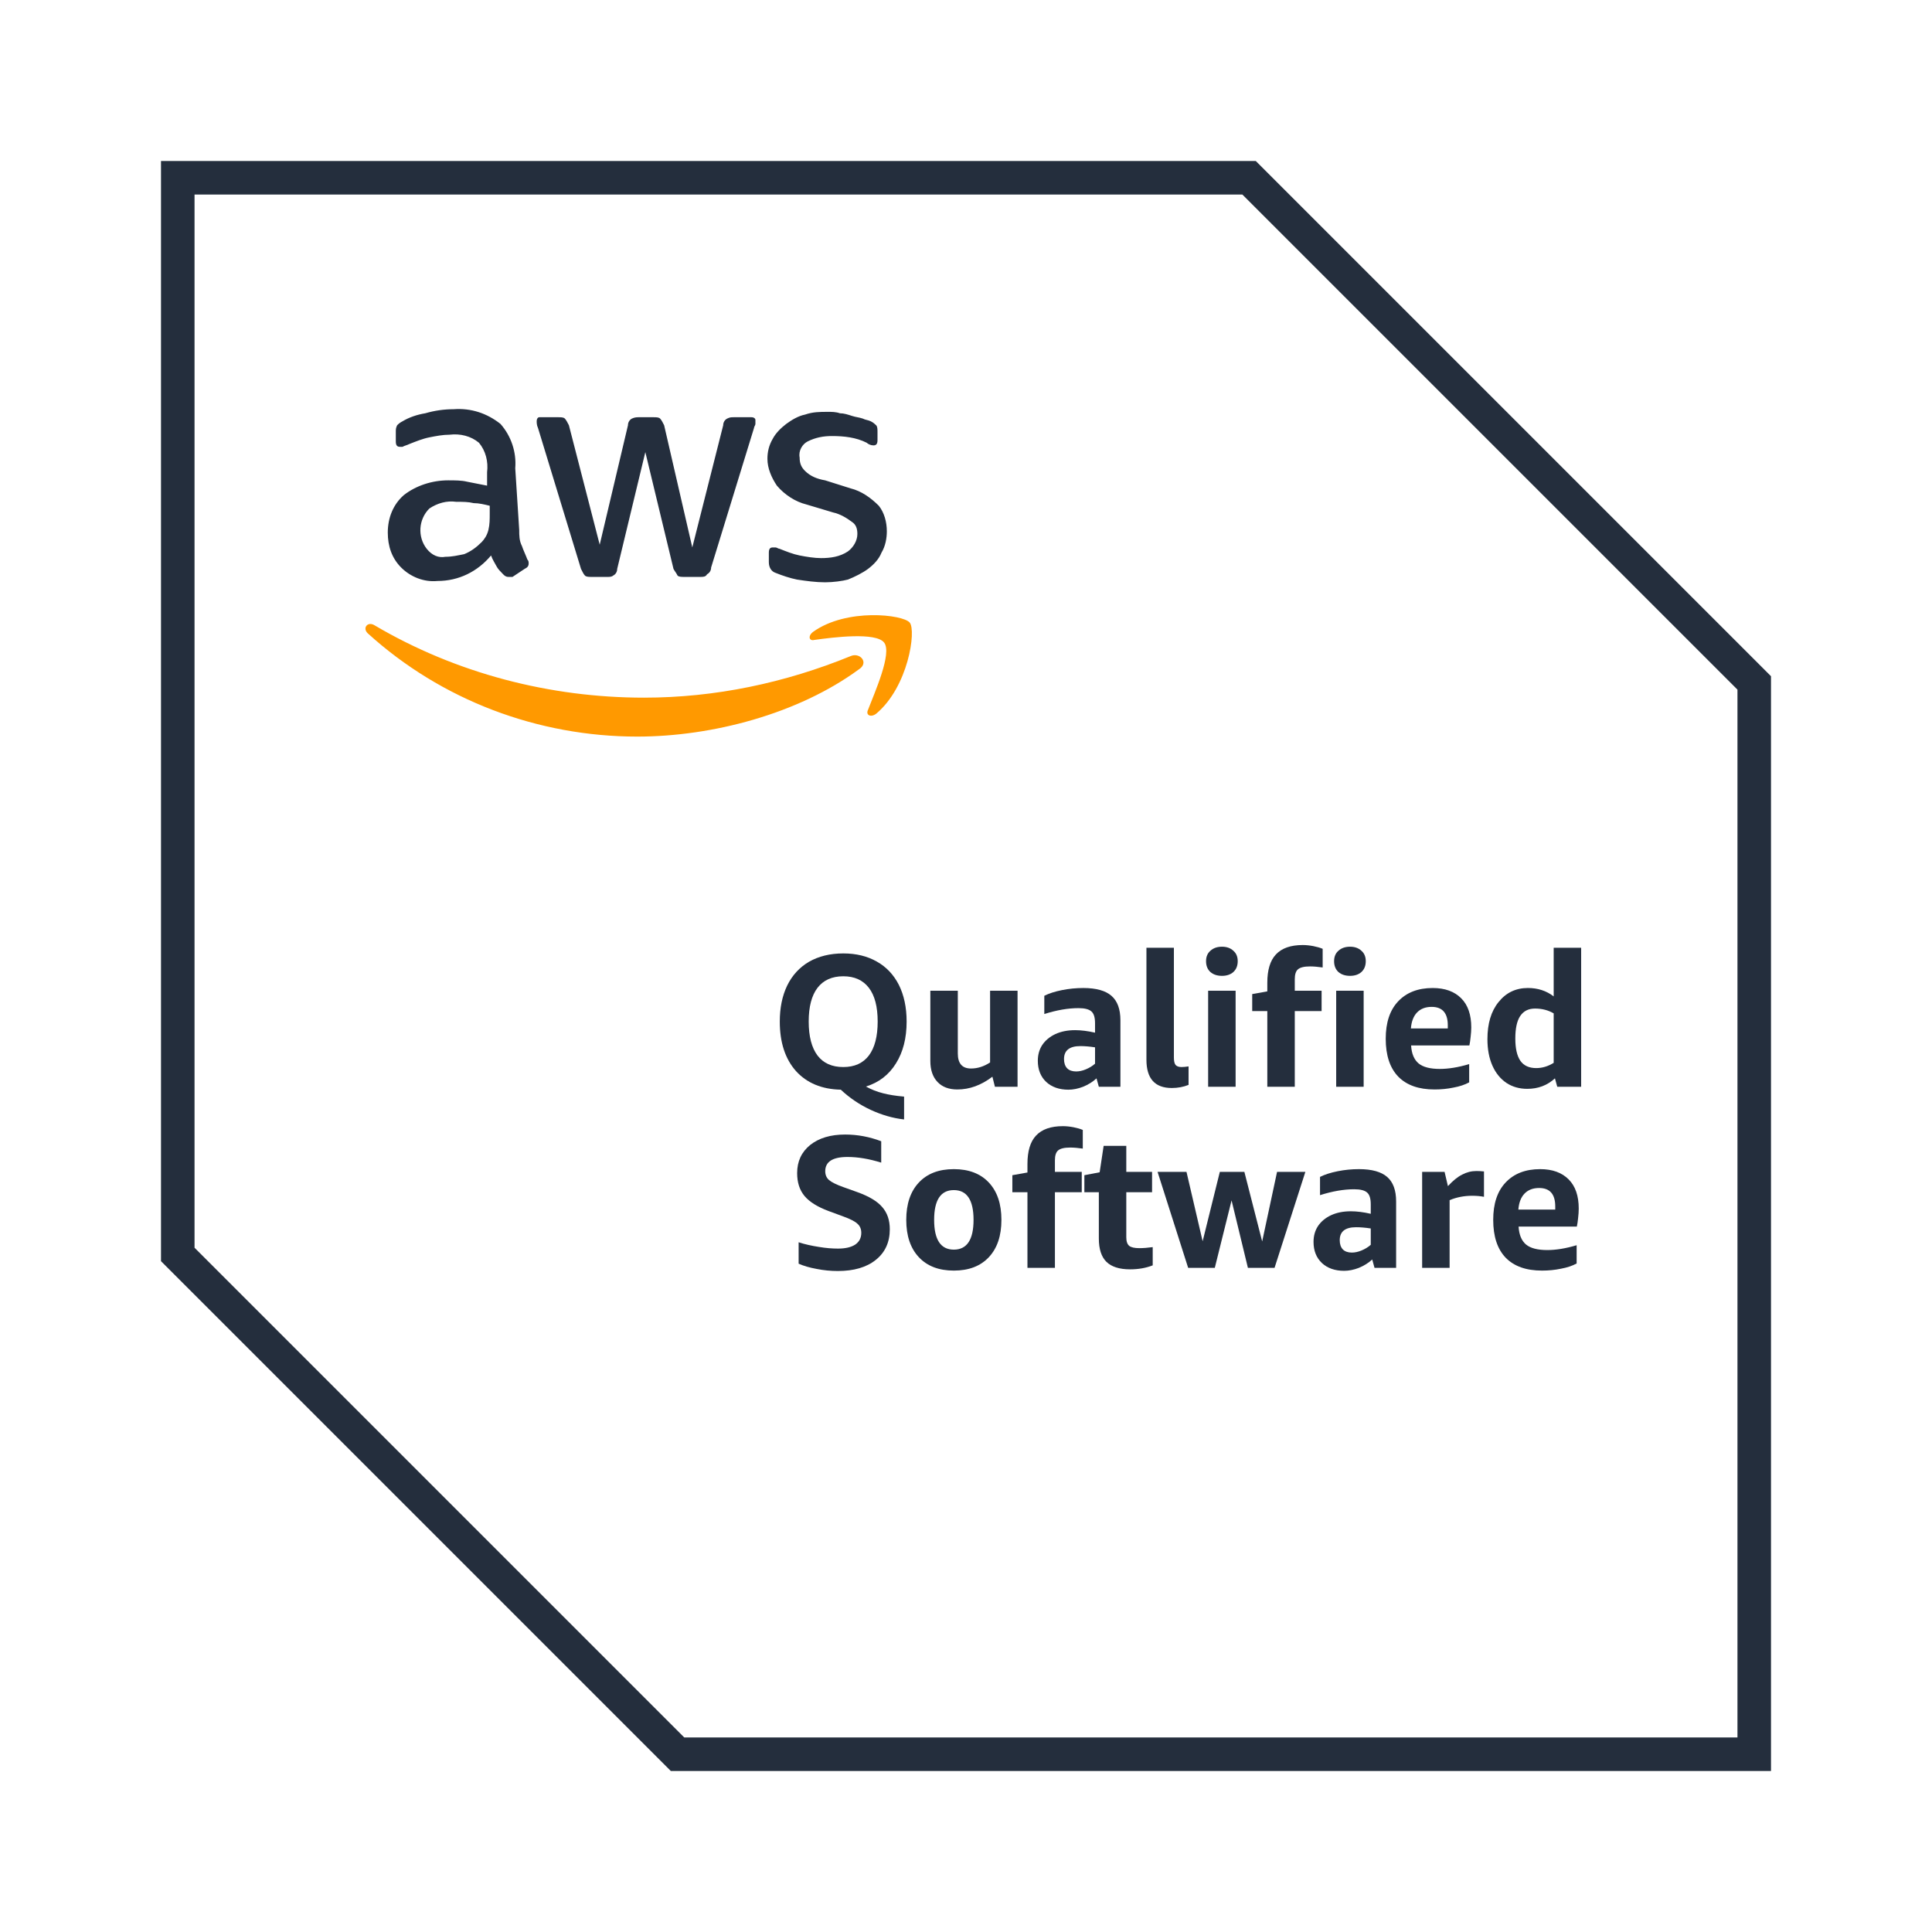
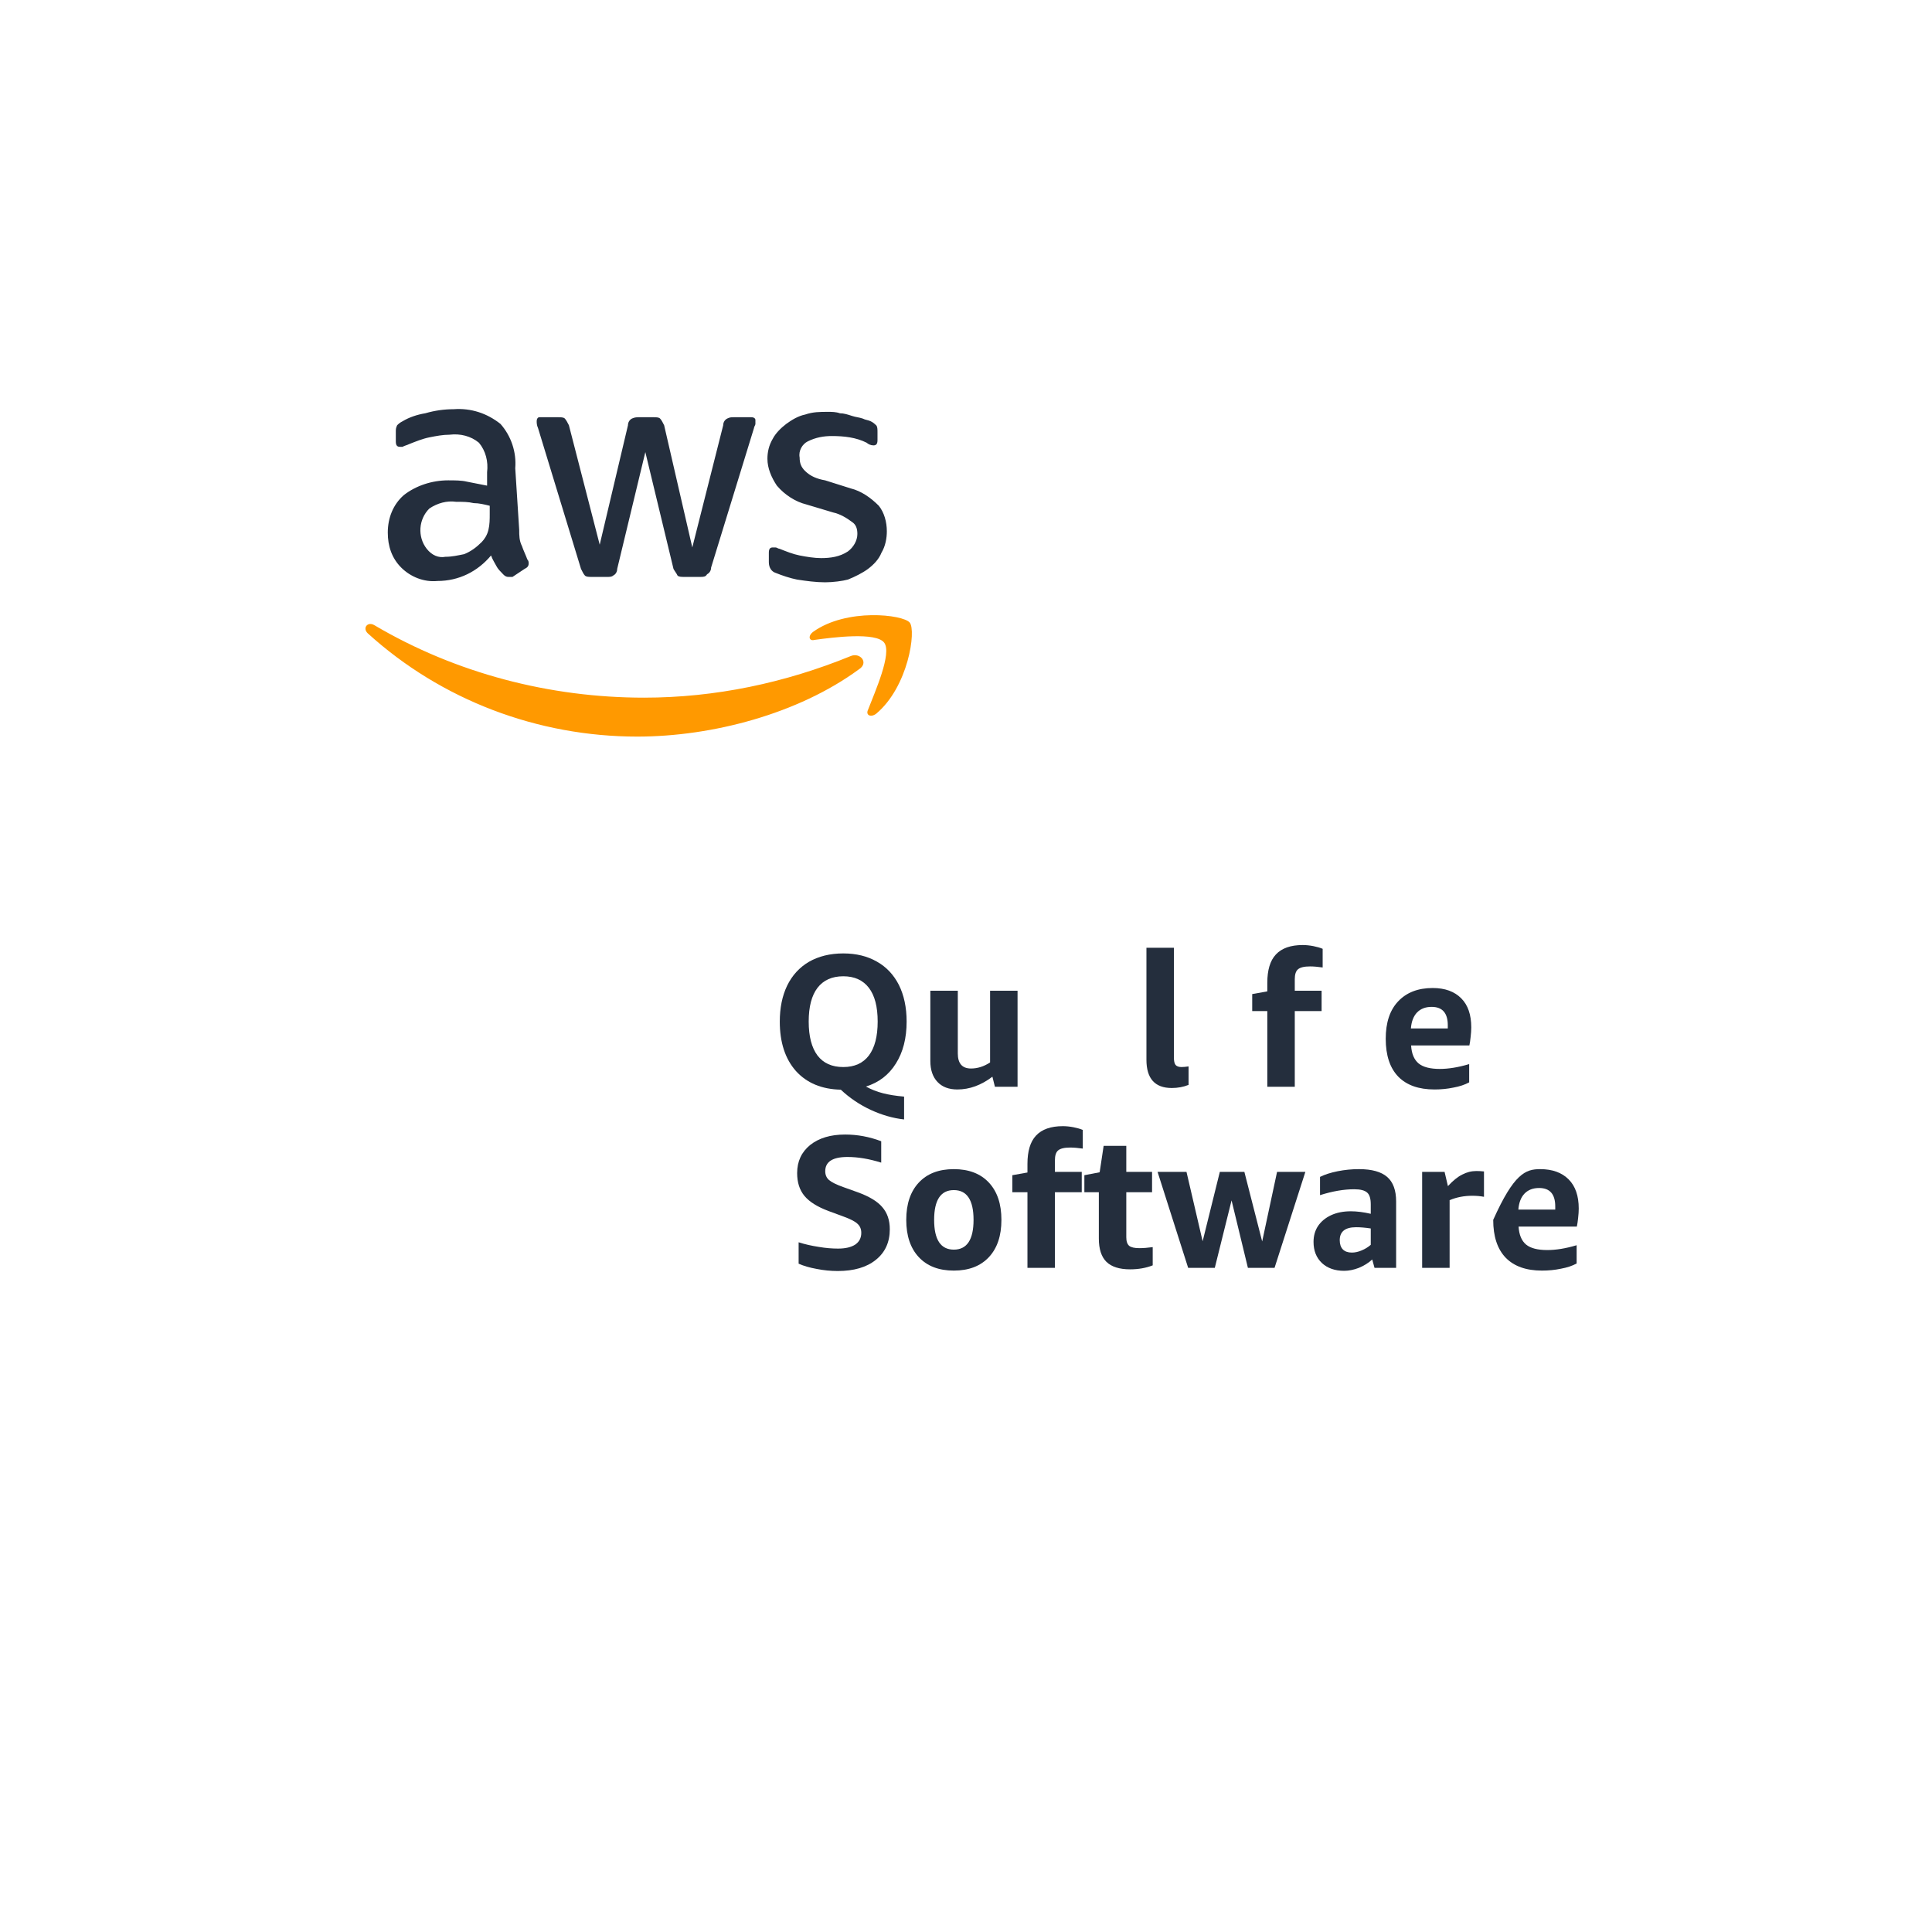
<svg xmlns="http://www.w3.org/2000/svg" width="120" height="120" viewBox="0 0 120 120" fill="none">
  <g filter="url(#filter0_d_3803_2872)">
    <path d="M117 109V36.759L83.241 3H11V75.576L44.424 109H117Z" fill="white" stroke="white" stroke-width="6" />
-     <path d="M81.165 8.083L111.917 38.835V103.917H46.5L16.083 73.5V8.083H81.165ZM81.999 6H14V74.333L45.667 106H114V38.001L81.999 6Z" fill="#242E3D" />
    <path d="M36.249 28.917C36.249 29.251 36.249 29.585 36.419 29.914C36.501 30.167 36.666 30.501 36.754 30.748C36.836 30.835 36.836 30.918 36.836 31C36.836 31.164 36.754 31.252 36.583 31.335L35.832 31.833C35.832 31.833 35.75 31.833 35.586 31.833C35.416 31.833 35.333 31.751 35.251 31.669C35.087 31.499 34.917 31.335 34.835 31.164C34.753 31 34.582 30.748 34.5 30.501C33.667 31.499 32.499 32.086 31.167 32.086C30.333 32.168 29.5 31.833 28.919 31.252C28.332 30.665 28.086 29.914 28.086 29.081C28.086 28.165 28.42 27.332 29.083 26.751C29.835 26.164 30.832 25.835 31.836 25.835C32.253 25.835 32.669 25.835 33.004 25.918C33.42 26 33.837 26.082 34.254 26.164V25.331C34.336 24.668 34.166 23.999 33.749 23.5C33.25 23.083 32.587 22.919 31.918 23.001C31.501 23.001 31.085 23.083 30.668 23.165C30.251 23.248 29.835 23.418 29.418 23.582C29.253 23.664 29.166 23.664 29.001 23.752C28.919 23.752 28.919 23.752 28.837 23.752C28.667 23.752 28.585 23.664 28.585 23.418V22.831C28.585 22.667 28.585 22.585 28.667 22.414C28.749 22.332 28.837 22.25 29.001 22.168C29.418 21.915 29.917 21.751 30.416 21.669C31.003 21.499 31.583 21.417 32.17 21.417C33.25 21.335 34.254 21.669 35.087 22.332C35.75 23.083 36.085 24.081 36.003 25.085L36.249 28.917ZM31.666 30.583C32.082 30.583 32.417 30.501 32.833 30.419C33.25 30.249 33.585 30.002 33.919 29.668C34.083 29.498 34.254 29.251 34.336 28.917C34.418 28.582 34.418 28.248 34.418 27.919V27.414C34.083 27.332 33.749 27.25 33.42 27.25C33.086 27.168 32.751 27.168 32.335 27.168C31.753 27.085 31.167 27.25 30.668 27.585C29.999 28.248 29.917 29.333 30.503 30.085C30.832 30.501 31.249 30.665 31.666 30.583ZM40.75 31.833C40.586 31.833 40.416 31.833 40.333 31.751C40.251 31.669 40.169 31.499 40.087 31.335L37.417 22.585C37.335 22.414 37.335 22.25 37.335 22.168C37.335 21.998 37.417 21.915 37.499 21.915H37.587H38.667C38.837 21.915 39.001 21.915 39.083 21.998C39.166 22.085 39.254 22.25 39.336 22.414L41.249 29.832L43.004 22.414C43.004 22.25 43.086 22.085 43.25 21.998C43.42 21.915 43.585 21.915 43.667 21.915H44.582C44.753 21.915 44.917 21.915 44.999 21.998C45.087 22.085 45.169 22.25 45.251 22.414L47 30.002L48.919 22.414C48.919 22.25 49.001 22.085 49.166 21.998C49.336 21.915 49.418 21.915 49.582 21.915H50.668C50.832 21.915 50.92 21.998 50.92 22.085V22.168C50.92 22.25 50.92 22.25 50.92 22.332C50.92 22.414 50.832 22.502 50.832 22.585L48.168 31.252C48.168 31.417 48.086 31.581 47.916 31.669C47.833 31.833 47.669 31.833 47.499 31.833H46.501C46.337 31.833 46.167 31.833 46.085 31.751C46.003 31.581 45.92 31.499 45.832 31.335L44.083 24.081L42.335 31.335C42.335 31.499 42.253 31.669 42.082 31.751C42 31.833 41.836 31.833 41.754 31.833H40.75ZM55.251 32.168C54.67 32.168 54.083 32.086 53.503 31.998C53.086 31.915 52.587 31.751 52.17 31.581C51.918 31.499 51.754 31.252 51.754 30.918V30.331C51.754 30.085 51.836 30.002 52 30.002C52.082 30.002 52.17 30.002 52.17 30.002C52.253 30.002 52.335 30.085 52.417 30.085C52.833 30.249 53.25 30.419 53.667 30.501C54.083 30.583 54.582 30.665 54.999 30.665C55.586 30.665 56.167 30.583 56.666 30.249C57 30.002 57.253 29.585 57.253 29.169C57.253 28.835 57.17 28.582 56.918 28.418C56.583 28.165 56.167 27.919 55.75 27.831L54.083 27.332C53.42 27.168 52.751 26.751 52.253 26.164C51.918 25.665 51.666 25.085 51.666 24.498C51.666 24.081 51.754 23.664 52 23.248C52.17 22.919 52.499 22.585 52.833 22.332C53.168 22.085 53.585 21.833 54.001 21.751C54.5 21.581 54.917 21.581 55.416 21.581C55.668 21.581 55.92 21.581 56.167 21.669C56.419 21.669 56.666 21.751 56.918 21.833C57.17 21.915 57.335 21.915 57.587 21.998C57.751 22.085 57.916 22.085 58.086 22.168C58.25 22.25 58.332 22.332 58.42 22.414C58.503 22.502 58.503 22.667 58.503 22.831V23.335C58.503 23.582 58.42 23.664 58.25 23.664C58.086 23.664 57.916 23.582 57.833 23.5C57.17 23.165 56.419 23.083 55.668 23.083C55.169 23.083 54.67 23.165 54.166 23.418C53.837 23.582 53.585 23.999 53.667 24.415C53.667 24.75 53.749 25.002 54.001 25.249C54.336 25.583 54.753 25.748 55.251 25.835L56.836 26.335C57.499 26.499 58.086 26.915 58.585 27.414C58.919 27.831 59.083 28.418 59.083 28.999C59.083 29.415 59.001 29.914 58.749 30.331C58.585 30.748 58.25 31.082 57.916 31.335C57.587 31.581 57.082 31.833 56.666 31.998C56.337 32.086 55.75 32.168 55.251 32.168Z" fill="#242E3D" />
    <path d="M57.334 37.584C53.584 40.331 48.25 41.751 43.584 41.751C37.416 41.751 31.419 39.497 26.836 35.331C26.501 35.002 26.836 34.585 27.253 34.832C32.334 37.831 38.168 39.333 44.001 39.333C48.42 39.333 52.751 38.418 56.836 36.751C57.416 36.498 58.003 37.168 57.334 37.584ZM57.916 40.084C57.751 40.419 58.086 40.583 58.42 40.331C60.416 38.664 60.92 35.166 60.503 34.668C60.087 34.169 56.583 33.752 54.5 35.248C54.166 35.501 54.253 35.835 54.582 35.747C55.75 35.583 58.42 35.248 58.919 35.918C59.418 36.581 58.332 38.998 57.916 40.084Z" fill="#FF9900" />
    <path d="M52.434 59.45C52.434 58.6 52.586 57.858 52.889 57.224C53.202 56.581 53.654 56.087 54.244 55.74C54.843 55.397 55.554 55.219 56.379 55.219C57.177 55.219 57.872 55.388 58.463 55.727C59.053 56.057 59.508 56.542 59.83 57.172C60.146 57.806 60.312 58.566 60.312 59.45C60.312 60.484 60.09 61.351 59.647 62.054C59.209 62.758 58.593 63.236 57.785 63.487C58.115 63.669 58.467 63.808 58.84 63.903C59.209 63.999 59.651 64.069 60.155 64.112V65.531C59.452 65.453 58.757 65.249 58.072 64.932C57.386 64.611 56.77 64.195 56.223 63.682C55.043 63.657 54.114 63.27 53.436 62.523C52.768 61.768 52.434 60.744 52.434 59.45ZM54.23 59.45C54.23 60.371 54.413 61.073 54.777 61.56C55.142 62.038 55.676 62.276 56.379 62.276C57.074 62.276 57.603 62.038 57.967 61.56C58.332 61.073 58.514 60.371 58.514 59.45C58.514 58.53 58.332 57.831 57.967 57.355C57.603 56.881 57.074 56.638 56.379 56.638C55.676 56.638 55.142 56.881 54.777 57.355C54.413 57.831 54.23 58.53 54.23 59.45Z" fill="#242E3D" />
    <path d="M65.796 63.5L65.64 62.876C64.945 63.405 64.22 63.669 63.465 63.669C62.935 63.669 62.523 63.514 62.227 63.2C61.933 62.888 61.785 62.455 61.785 61.899V57.536H63.491V61.43C63.491 62.054 63.764 62.367 64.311 62.367C64.711 62.367 65.106 62.246 65.496 61.99V57.536H67.202V63.5H65.796Z" fill="#242E3D" />
-     <path d="M72.25 63.5L72.106 62.979C71.872 63.197 71.59 63.37 71.273 63.5C70.961 63.621 70.652 63.683 70.362 63.683C69.789 63.683 69.324 63.518 68.981 63.2C68.634 62.871 68.461 62.433 68.461 61.886C68.461 61.517 68.552 61.187 68.734 60.909C68.925 60.623 69.195 60.397 69.541 60.233C69.898 60.067 70.31 59.985 70.779 59.985C71.148 59.985 71.564 60.037 72.015 60.141V59.554C72.015 59.199 71.941 58.956 71.794 58.826C71.642 58.687 71.378 58.617 70.987 58.617C70.34 58.617 69.636 58.739 68.864 58.983V57.849C69.16 57.701 69.524 57.585 69.957 57.498C70.392 57.411 70.834 57.367 71.287 57.367C72.084 57.367 72.667 57.532 73.031 57.849C73.404 58.17 73.591 58.678 73.591 59.373V63.5H72.25ZM70.843 62.55C71.034 62.55 71.234 62.506 71.442 62.419C71.651 62.332 71.842 62.22 72.015 62.068V61.052C71.677 61 71.373 60.975 71.104 60.975C70.427 60.975 70.088 61.244 70.088 61.782C70.088 62.025 70.153 62.22 70.283 62.355C70.413 62.485 70.6 62.55 70.843 62.55Z" fill="#242E3D" />
    <path d="M77.824 63.384C77.503 63.514 77.151 63.578 76.783 63.578C75.733 63.578 75.207 62.993 75.207 61.82V54.867H76.913V61.677C76.913 61.895 76.943 62.05 77.017 62.146C77.095 62.233 77.217 62.276 77.382 62.276C77.49 62.276 77.642 62.264 77.824 62.237V63.384Z" fill="#242E3D" />
-     <path d="M79.04 57.536H80.746V63.5H79.04V57.536ZM79.9 56.612C79.605 56.612 79.366 56.533 79.184 56.378C79.001 56.212 78.91 55.987 78.91 55.7C78.91 55.422 79.001 55.206 79.184 55.05C79.366 54.885 79.605 54.802 79.9 54.802C80.19 54.802 80.424 54.885 80.602 55.05C80.785 55.206 80.877 55.422 80.877 55.7C80.877 55.987 80.785 56.212 80.602 56.378C80.424 56.533 80.19 56.612 79.9 56.612Z" fill="#242E3D" />
    <path d="M82.715 63.5V58.8H81.777V57.744L82.715 57.576V57.042C82.715 56.256 82.888 55.665 83.248 55.283C83.613 54.893 84.164 54.698 84.915 54.698C85.124 54.698 85.336 54.72 85.567 54.763C85.792 54.807 85.987 54.863 86.153 54.932V56.091C85.849 56.048 85.589 56.026 85.371 56.026C85.006 56.026 84.755 56.087 84.616 56.209C84.486 56.321 84.421 56.526 84.421 56.82V57.536H86.087V58.8H84.421V63.5H82.715Z" fill="#242E3D" />
-     <path d="M86.993 57.536H88.699V63.5H86.993V57.536ZM87.853 56.612C87.558 56.612 87.319 56.533 87.136 56.378C86.954 56.212 86.863 55.987 86.863 55.7C86.863 55.422 86.954 55.206 87.136 55.05C87.319 54.885 87.558 54.802 87.853 54.802C88.143 54.802 88.378 54.885 88.556 55.05C88.739 55.206 88.83 55.422 88.83 55.7C88.83 55.987 88.739 56.212 88.556 56.378C88.378 56.533 88.143 56.612 87.853 56.612Z" fill="#242E3D" />
    <path d="M91.646 60.934C91.676 61.447 91.833 61.82 92.115 62.054C92.393 62.28 92.83 62.393 93.429 62.393C93.959 62.393 94.567 62.298 95.253 62.093V63.227C94.984 63.375 94.658 63.482 94.276 63.552C93.903 63.63 93.512 63.669 93.104 63.669C92.119 63.669 91.373 63.405 90.852 62.876C90.33 62.337 90.07 61.551 90.07 60.518C90.07 59.52 90.322 58.748 90.838 58.2C91.359 57.645 92.076 57.367 92.987 57.367C93.751 57.367 94.342 57.585 94.758 58.006C95.175 58.422 95.383 59.026 95.383 59.816C95.383 59.989 95.369 60.189 95.344 60.401C95.322 60.618 95.296 60.796 95.266 60.934H91.646ZM92.921 58.539C92.536 58.539 92.236 58.657 92.01 58.891C91.794 59.121 91.667 59.447 91.633 59.88H93.925V59.684C93.925 58.921 93.59 58.539 92.921 58.539Z" fill="#242E3D" />
-     <path d="M100.724 63.5L100.58 62.978C100.102 63.418 99.53 63.63 98.861 63.63C98.376 63.63 97.941 63.508 97.572 63.265C97.199 63.013 96.908 62.662 96.7 62.198C96.491 61.728 96.387 61.178 96.387 60.544C96.387 59.581 96.613 58.812 97.078 58.24C97.538 57.662 98.145 57.366 98.9 57.366C99.516 57.366 100.05 57.541 100.502 57.887V54.866H102.208V63.5H100.724ZM99.421 62.341C99.79 62.341 100.155 62.232 100.502 62.015V58.942C100.163 58.743 99.776 58.643 99.343 58.643C98.931 58.643 98.627 58.8 98.419 59.112C98.219 59.415 98.119 59.88 98.119 60.505C98.119 61.125 98.224 61.581 98.431 61.885C98.645 62.193 98.978 62.341 99.421 62.341Z" fill="#242E3D" />
    <path d="M55.465 71.22C54.77 70.96 54.272 70.648 53.968 70.283C53.659 69.91 53.512 69.437 53.512 68.864C53.512 68.135 53.782 67.557 54.319 67.119C54.866 66.685 55.587 66.468 56.494 66.468C57.254 66.468 58.004 66.607 58.734 66.885V68.213C57.983 67.978 57.288 67.862 56.637 67.862C55.717 67.862 55.257 68.156 55.257 68.747C55.257 68.973 55.335 69.155 55.492 69.294C55.656 69.433 55.951 69.581 56.389 69.736L57.263 70.049C57.983 70.309 58.495 70.617 58.798 70.974C59.112 71.334 59.267 71.789 59.267 72.354C59.267 73.16 58.973 73.795 58.395 74.255C57.822 74.715 57.036 74.945 56.038 74.945C55.596 74.945 55.157 74.902 54.723 74.815C54.285 74.736 53.916 74.628 53.604 74.49V73.16C53.994 73.287 54.411 73.378 54.854 73.447C55.296 73.522 55.691 73.552 56.052 73.552C56.512 73.552 56.863 73.469 57.119 73.304C57.371 73.131 57.496 72.887 57.496 72.575C57.496 72.341 57.418 72.154 57.263 72.015C57.115 71.867 56.81 71.712 56.351 71.546L55.465 71.22Z" fill="#242E3D" />
    <path d="M63.244 74.919C62.311 74.919 61.591 74.641 61.07 74.086C60.55 73.53 60.289 72.758 60.289 71.768C60.289 70.779 60.55 70.006 61.07 69.45C61.591 68.895 62.311 68.617 63.244 68.617C64.173 68.617 64.899 68.895 65.419 69.45C65.94 70.006 66.2 70.779 66.2 71.768C66.2 72.758 65.94 73.53 65.419 74.086C64.899 74.641 64.173 74.919 63.244 74.919ZM63.244 73.617C64.057 73.617 64.469 73.001 64.469 71.768C64.469 70.536 64.057 69.919 63.244 69.919C62.429 69.919 62.021 70.536 62.021 71.768C62.021 73.001 62.429 73.617 63.244 73.617Z" fill="#242E3D" />
    <path d="M67.817 74.75V70.05H66.879V68.994L67.817 68.826V68.291C67.817 67.506 67.99 66.915 68.35 66.533C68.715 66.143 69.266 65.948 70.017 65.948C70.226 65.948 70.438 65.97 70.668 66.013C70.894 66.057 71.089 66.113 71.254 66.182V67.341C70.95 67.298 70.69 67.276 70.472 67.276C70.108 67.276 69.857 67.337 69.718 67.458C69.587 67.571 69.523 67.776 69.523 68.07V68.786H71.189V70.05H69.523V74.75H67.817Z" fill="#242E3D" />
    <path d="M75.597 74.593C75.179 74.758 74.711 74.841 74.19 74.841C73.53 74.841 73.036 74.684 72.719 74.372C72.406 74.06 72.251 73.577 72.251 72.926V70.05H71.352V68.994L72.302 68.812L72.549 67.172H73.956V68.786H75.557V70.05H73.956V72.849C73.956 73.105 74.017 73.279 74.138 73.383C74.259 73.478 74.468 73.525 74.763 73.525C75.006 73.525 75.284 73.504 75.597 73.461V74.593Z" fill="#242E3D" />
    <path d="M81.51 74.75L80.495 70.558L79.453 74.75H77.799L75.898 68.786H77.695L78.698 73.097L79.766 68.786H81.29L82.396 73.109L83.321 68.786H85.079L83.164 74.75H81.51Z" fill="#242E3D" />
    <path d="M89.374 74.75L89.231 74.229C88.997 74.447 88.715 74.62 88.398 74.75C88.086 74.871 87.777 74.933 87.487 74.933C86.914 74.933 86.449 74.768 86.107 74.45C85.759 74.121 85.586 73.683 85.586 73.136C85.586 72.767 85.677 72.437 85.859 72.159C86.05 71.873 86.319 71.647 86.666 71.483C87.022 71.317 87.434 71.235 87.904 71.235C88.272 71.235 88.689 71.287 89.14 71.391V70.805C89.14 70.449 89.067 70.206 88.919 70.076C88.767 69.937 88.503 69.867 88.111 69.867C87.465 69.867 86.761 69.989 85.989 70.233V69.099C86.285 68.951 86.649 68.835 87.082 68.748C87.517 68.661 87.959 68.617 88.411 68.617C89.21 68.617 89.791 68.782 90.156 69.099C90.529 69.42 90.716 69.928 90.716 70.623V74.75H89.374ZM87.968 73.8C88.159 73.8 88.359 73.756 88.567 73.669C88.776 73.582 88.967 73.47 89.14 73.318V72.302C88.801 72.25 88.498 72.225 88.229 72.225C87.551 72.225 87.213 72.494 87.213 73.031C87.213 73.275 87.278 73.47 87.408 73.605C87.539 73.735 87.726 73.8 87.968 73.8Z" fill="#242E3D" />
    <path d="M92.332 74.75V68.786H93.725L93.933 69.672C94.246 69.333 94.537 69.095 94.819 68.956C95.096 68.808 95.392 68.734 95.704 68.734C95.852 68.734 96.009 68.743 96.173 68.76V70.336C95.943 70.292 95.704 70.271 95.445 70.271C94.941 70.271 94.472 70.362 94.038 70.544V74.75H92.332Z" fill="#242E3D" />
-     <path d="M98.322 72.184C98.352 72.697 98.508 73.07 98.79 73.304C99.067 73.53 99.506 73.643 100.105 73.643C100.635 73.643 101.243 73.548 101.928 73.343V74.477C101.659 74.625 101.334 74.732 100.951 74.802C100.578 74.88 100.187 74.919 99.779 74.919C98.794 74.919 98.048 74.655 97.527 74.125C97.006 73.587 96.746 72.801 96.746 71.768C96.746 70.77 96.997 69.998 97.514 69.45C98.035 68.895 98.751 68.617 99.663 68.617C100.426 68.617 101.016 68.835 101.433 69.256C101.849 69.672 102.058 70.276 102.058 71.066C102.058 71.239 102.045 71.439 102.02 71.651C101.997 71.868 101.972 72.046 101.941 72.184H98.322ZM99.597 69.789C99.21 69.789 98.912 69.907 98.686 70.141C98.468 70.371 98.343 70.697 98.308 71.13H100.599V70.934C100.599 70.171 100.266 69.789 99.597 69.789Z" fill="#242E3D" />
+     <path d="M98.322 72.184C98.352 72.697 98.508 73.07 98.79 73.304C99.067 73.53 99.506 73.643 100.105 73.643C100.635 73.643 101.243 73.548 101.928 73.343V74.477C101.659 74.625 101.334 74.732 100.951 74.802C100.578 74.88 100.187 74.919 99.779 74.919C98.794 74.919 98.048 74.655 97.527 74.125C97.006 73.587 96.746 72.801 96.746 71.768C98.035 68.895 98.751 68.617 99.663 68.617C100.426 68.617 101.016 68.835 101.433 69.256C101.849 69.672 102.058 70.276 102.058 71.066C102.058 71.239 102.045 71.439 102.02 71.651C101.997 71.868 101.972 72.046 101.941 72.184H98.322ZM99.597 69.789C99.21 69.789 98.912 69.907 98.686 70.141C98.468 70.371 98.343 70.697 98.308 71.13H100.599V70.934C100.599 70.171 100.266 69.789 99.597 69.789Z" fill="#242E3D" />
  </g>
  <defs>
    <filter id="filter0_d_3803_2872" x="0" y="0" width="120" height="120" filterUnits="userSpaceOnUse" color-interpolation-filters="sRGB">
      <feFlood flood-opacity="0" result="BackgroundImageFix" />
      <feColorMatrix in="SourceAlpha" type="matrix" values="0 0 0 0 0 0 0 0 0 0 0 0 0 0 0 0 0 0 127 0" result="hardAlpha" />
      <feOffset dx="-4" dy="4" />
      <feGaussianBlur stdDeviation="2" />
      <feComposite in2="hardAlpha" operator="out" />
      <feColorMatrix type="matrix" values="0 0 0 0 0 0 0 0 0 0 0 0 0 0 0 0 0 0 0.25 0" />
      <feBlend mode="normal" in2="BackgroundImageFix" result="effect1_dropShadow_3803_2872" />
      <feBlend mode="normal" in="SourceGraphic" in2="effect1_dropShadow_3803_2872" result="shape" />
    </filter>
  </defs>
</svg>